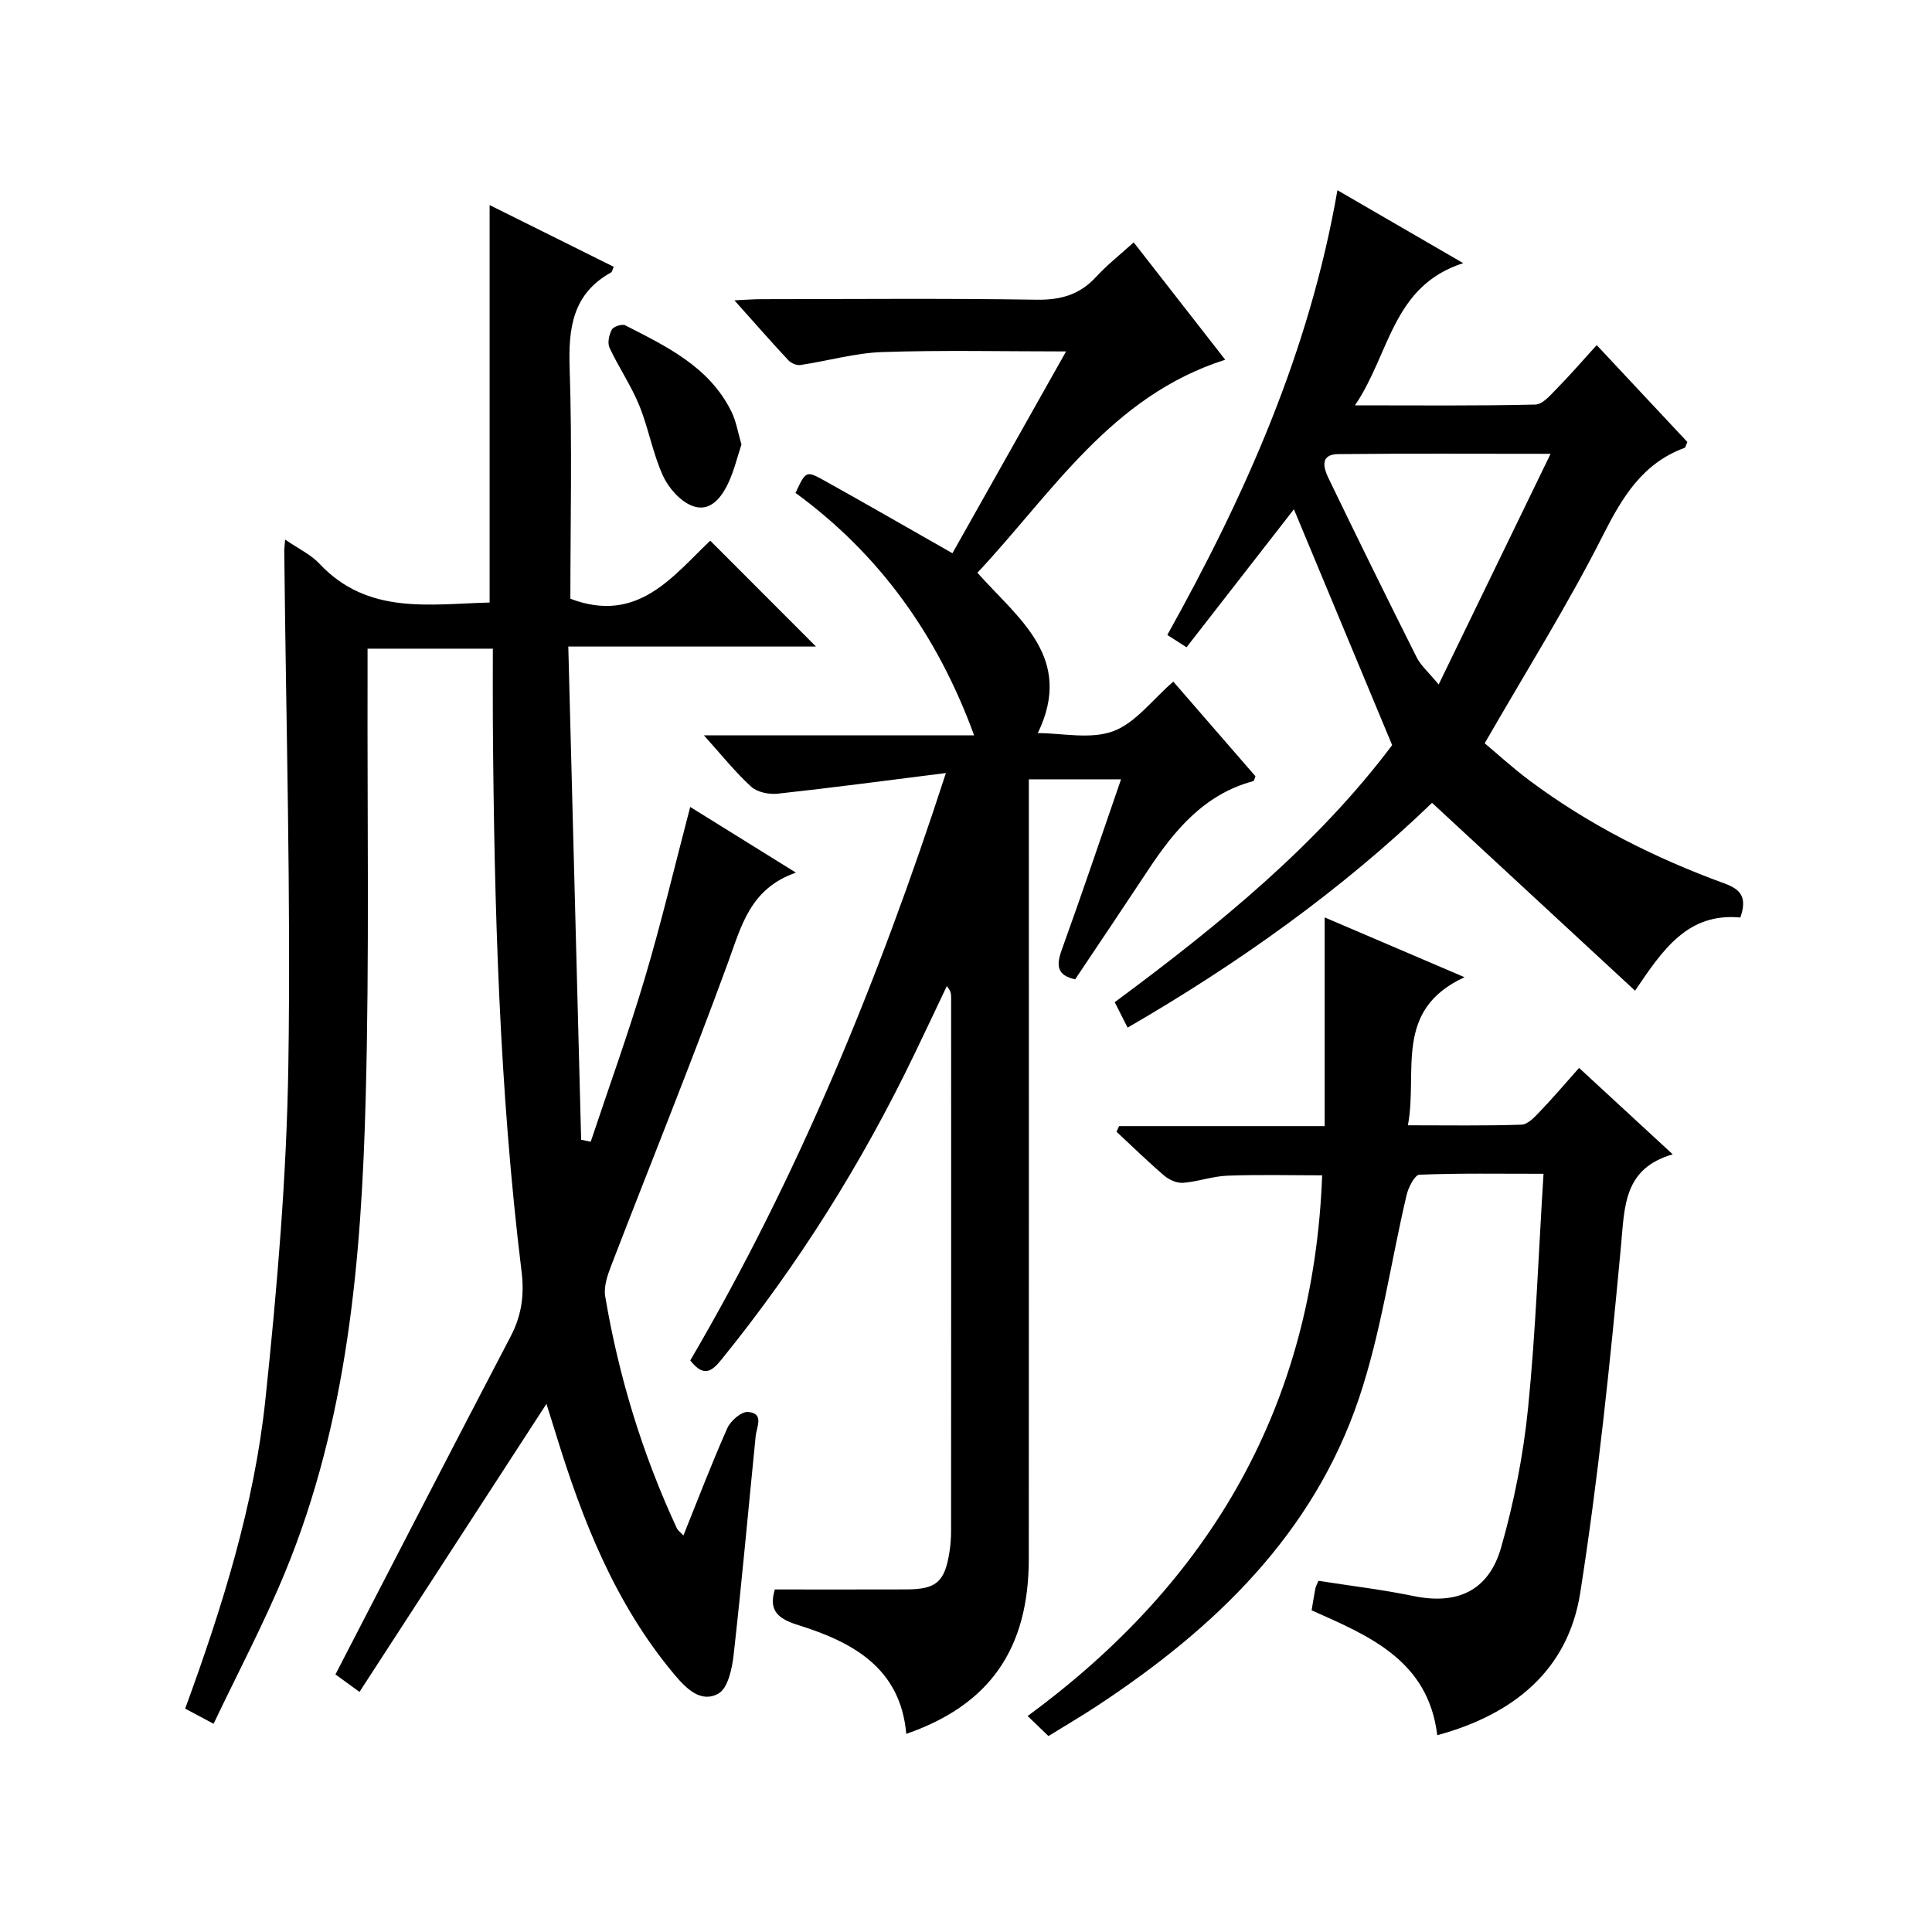
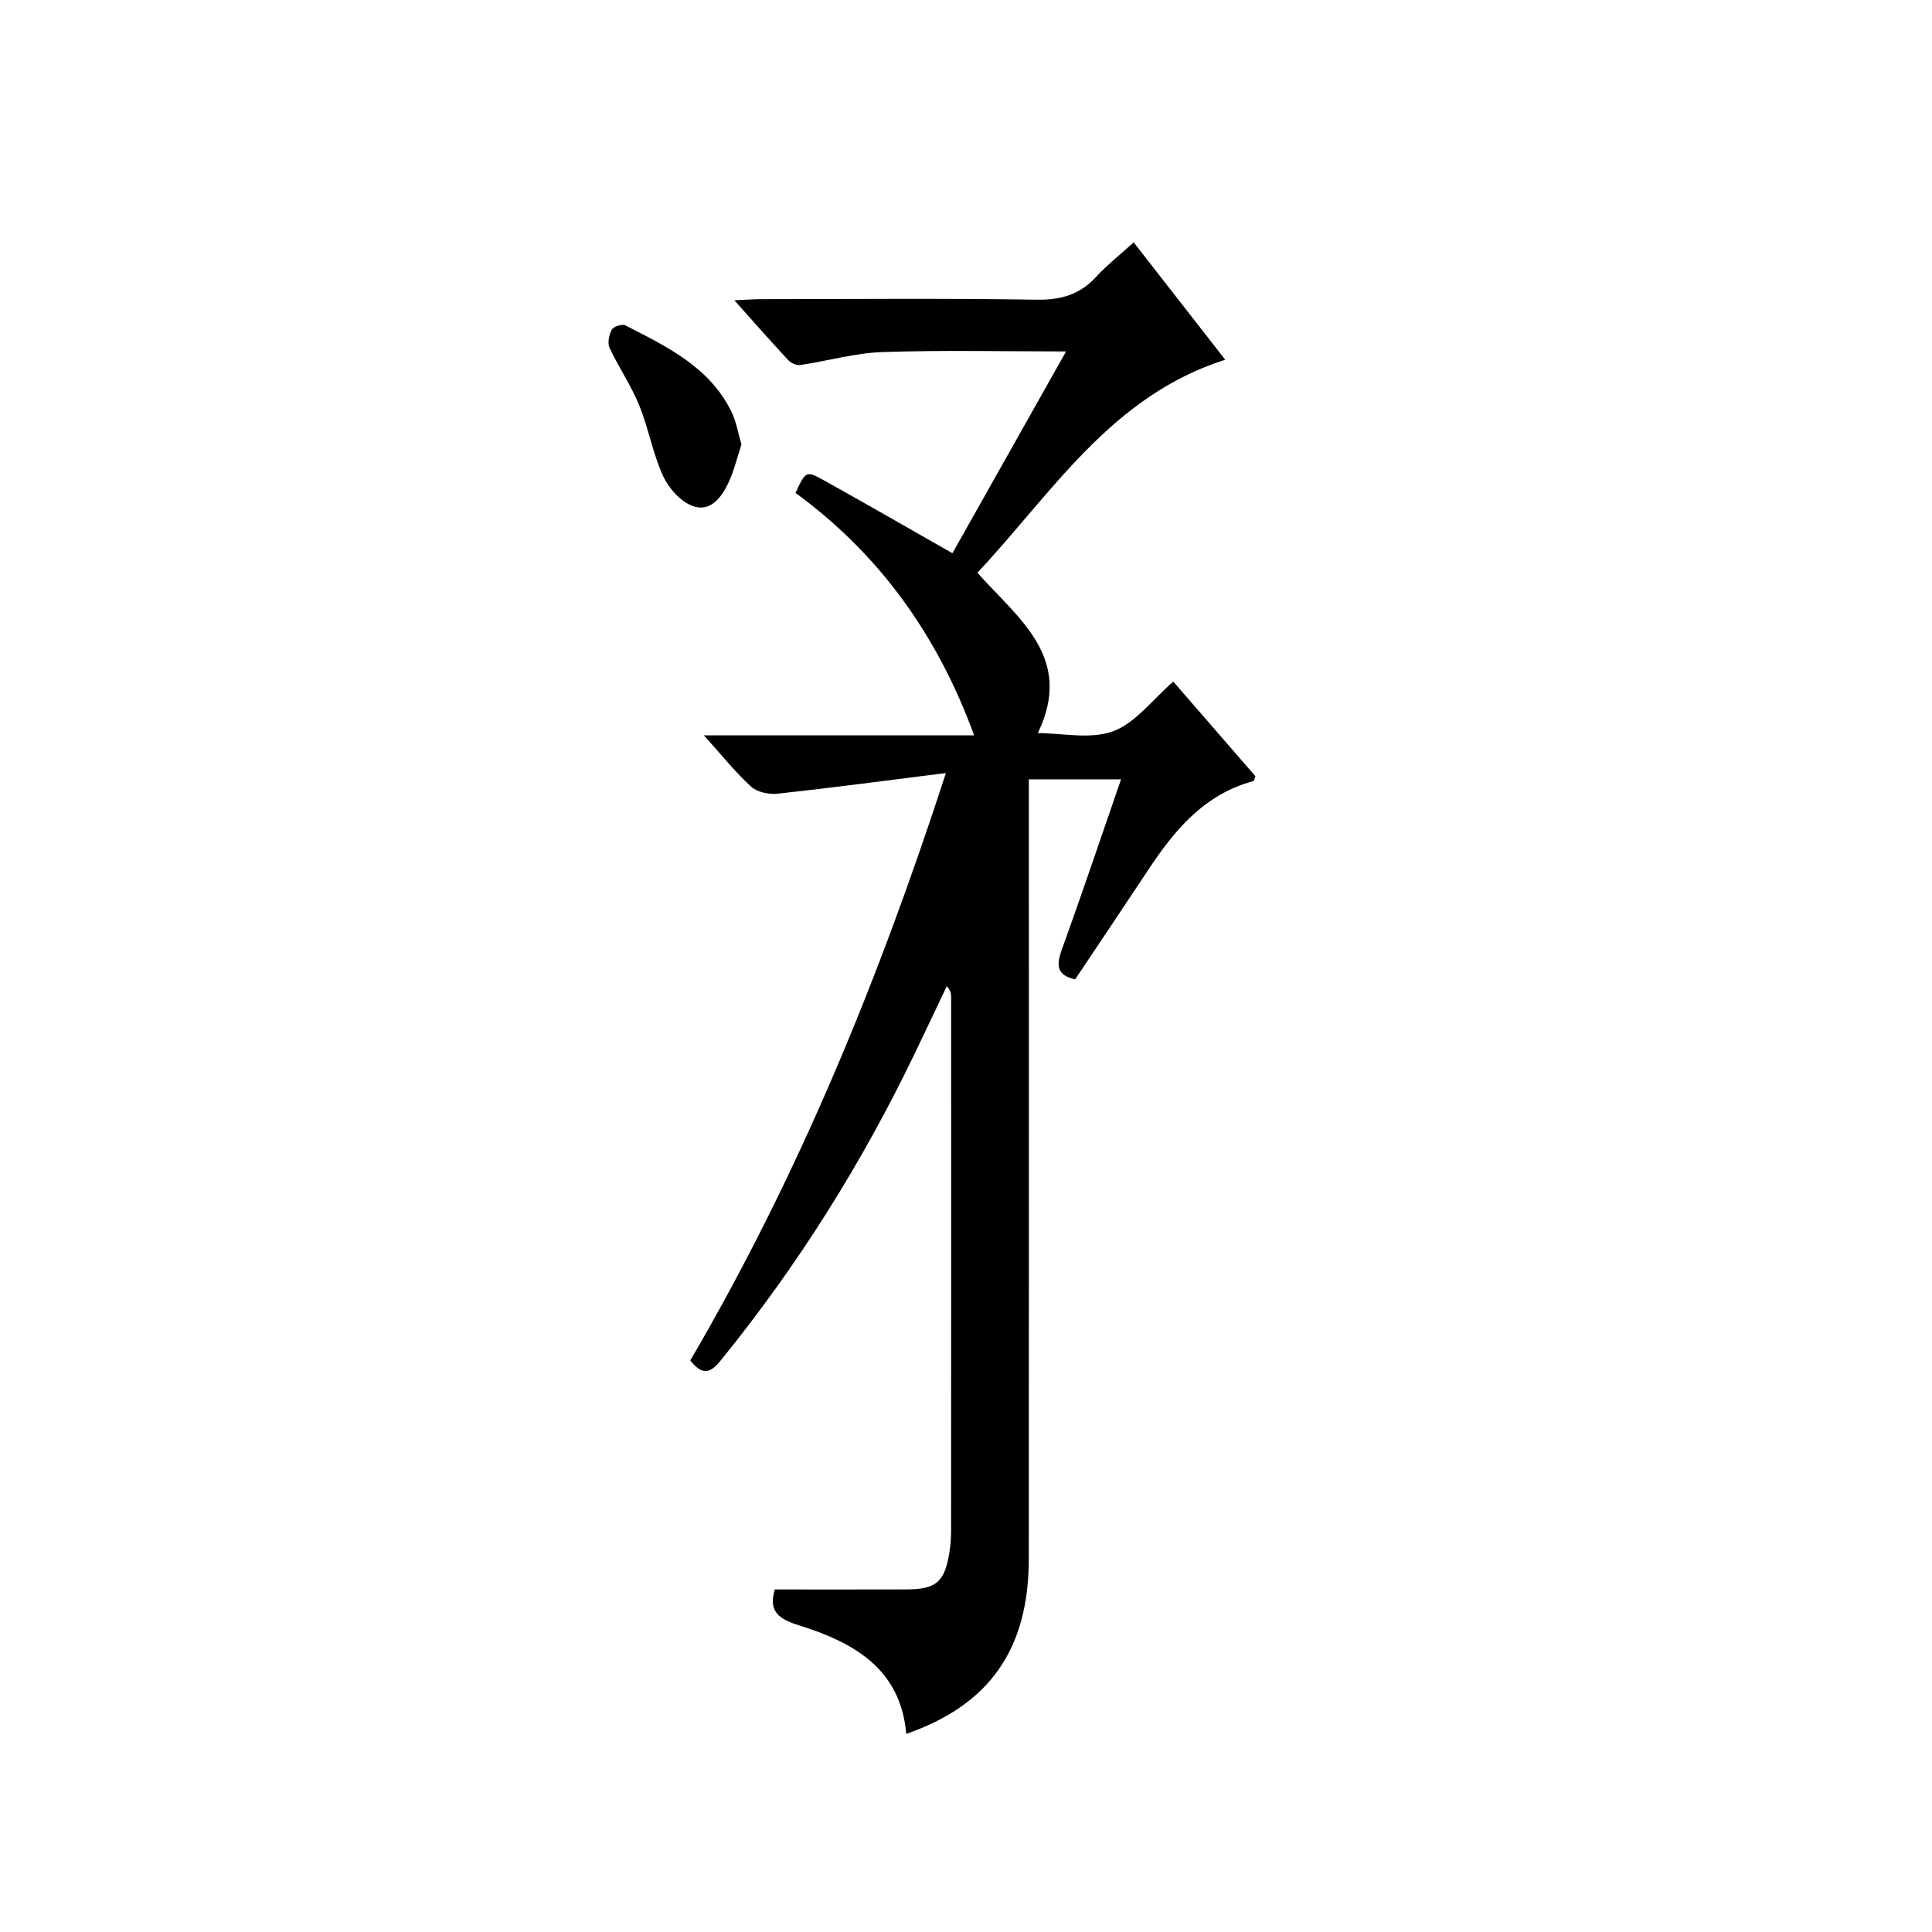
<svg xmlns="http://www.w3.org/2000/svg" version="1.1" id="ZDIC" x="0px" y="0px" viewBox="0 0 400 400" style="enable-background:new 0 0 400 400;" xml:space="preserve">
  <g>
-     <path d="M59.03,111.71c2.83,1.95,5.34,3.11,7.09,4.98c10.03,10.71,22.82,8.36,35.25,8.06c0-27.39,0-54.48,0-82.29   c8.68,4.32,17.18,8.55,25.7,12.78c-0.28,0.6-0.33,1.04-0.56,1.17c-7.98,4.43-8.85,11.53-8.57,19.85   c0.53,15.97,0.15,31.97,0.15,47.7c13.97,5.33,21.25-4.74,28.96-12.02c7.53,7.54,14.74,14.76,21.89,21.92c-16.34,0-33.24,0-51.28,0   c0.9,34.35,1.78,68.23,2.66,102.11c0.66,0.14,1.32,0.28,1.98,0.42c3.77-11.3,7.82-22.51,11.22-33.92   c3.41-11.47,6.16-23.13,9.38-35.4c7.11,4.42,14.05,8.73,21.89,13.6c-9.48,3.29-11.29,11.02-14.07,18.63   c-7.71,21.1-16.17,41.93-24.24,62.9c-0.75,1.94-1.5,4.24-1.18,6.19c2.81,16.67,7.72,32.71,14.85,48.06   c0.19,0.4,0.62,0.69,1.34,1.46c3.08-7.65,5.89-15.03,9.1-22.24c0.68-1.52,2.91-3.45,4.27-3.34c3.41,0.27,1.79,3.03,1.59,5.04   c-1.51,15.06-2.86,30.14-4.55,45.18c-0.32,2.87-1.18,6.98-3.15,8.08c-3.63,2.04-6.68-1.02-9.16-3.98   c-12.25-14.62-19.03-31.92-24.53-49.85c-0.71-2.32-1.45-4.63-1.92-6.15c-12.71,19.58-25.55,39.36-38.71,59.64   c-2.81-2.04-4.49-3.26-4.98-3.62c12.23-23.63,24.17-46.84,36.27-69.97c2.26-4.32,2.86-8.54,2.27-13.38   c-4.63-37.78-5.68-75.75-5.95-113.76c-0.04-4.97,0-9.95,0-15.26c-8.72,0-16.97,0-25.94,0c0,1.89,0,3.82,0,5.74   c-0.08,29.01,0.38,58.04-0.38,87.03c-0.88,33.55-3.71,66.97-16.71,98.48c-4.35,10.54-9.71,20.66-14.79,31.34   c-2.66-1.42-4.21-2.25-5.88-3.14c7.68-21.02,14.3-42.07,16.61-64.01c2.42-23,4.4-46.15,4.75-69.26   c0.54-35.32-0.49-70.67-0.84-106.01C58.82,113.85,58.92,113.19,59.03,111.71z" />
    <path d="M142.91,281.67c22.25-38.01,38.88-78.36,52.93-121.62c-12.35,1.55-23.55,3.05-34.78,4.27c-1.8,0.2-4.26-0.28-5.52-1.43   c-3.31-3.01-6.12-6.56-9.81-10.65c19.11,0,37.42,0,55.95,0c-7.59-20.79-19.65-37.53-36.98-50.19c2.13-4.54,2.19-4.65,5.92-2.58   c8.7,4.84,17.32,9.81,26.57,15.07c7.69-13.65,15.62-27.73,23.53-41.78c-12.97,0-25.52-0.29-38.04,0.13   c-5.67,0.19-11.29,1.84-16.95,2.68c-0.78,0.12-1.94-0.37-2.51-0.98c-3.6-3.86-7.07-7.83-11.17-12.41c2.39-0.11,3.97-0.24,5.54-0.24   c19-0.01,38.01-0.19,57.01,0.11c5.05,0.08,8.97-1.05,12.37-4.76c2.24-2.44,4.88-4.51,7.75-7.11c6.35,8.14,12.54,16.08,18.95,24.3   c-23.64,7.51-35.81,27.58-51.31,44.1c8.51,9.56,20.06,17.57,12.51,33.2c5.01,0,10.86,1.35,15.58-0.38   c4.65-1.71,8.15-6.55,12.47-10.28c5.78,6.66,11.43,13.17,17.01,19.6c-0.21,0.5-0.27,0.96-0.45,1c-10.19,2.74-16.35,10.2-21.83,18.5   c-4.95,7.49-9.97,14.94-15.05,22.54c-3.75-0.82-3.97-2.82-2.77-6.12c4.18-11.57,8.1-23.23,12.27-35.29c-6.42,0-12.44,0-19.09,0   c0,1.97,0,3.91,0,5.85c0,51.86,0.03,103.71-0.01,155.57c-0.02,18.63-8.1,30.22-25.37,36.21c-1.19-13.78-11.29-19.08-22.54-22.58   c-4.68-1.46-5.81-3.46-4.67-7.32c9.16,0,18.21,0.02,27.26-0.01c6.15-0.02,7.91-1.54,8.88-7.65c0.24-1.47,0.35-2.98,0.35-4.48   c0.02-36.85,0.02-73.7,0.01-110.55c0-0.64-0.09-1.28-0.89-2.23c-2.22,4.68-4.43,9.36-6.68,14.03   c-10.87,22.61-24.12,43.72-39.93,63.23C147.45,283.86,145.76,285.29,142.91,281.67z" />
-     <path d="M217.07,359.43c-1.45-1.4-2.62-2.52-4.31-4.15c38-27.86,59.18-64.46,60.98-111.94c-6.47,0-13.04-0.17-19.59,0.07   c-3.08,0.11-6.11,1.24-9.19,1.48c-1.27,0.1-2.9-0.61-3.91-1.48c-3.4-2.9-6.6-6.04-9.88-9.09c0.17-0.39,0.35-0.78,0.52-1.17   c14.01,0,28.01,0,42.57,0c0-14.55,0-28.48,0-43.21c9.49,4.06,18.58,7.94,28.95,12.38c-14.81,6.82-9.6,19.5-11.72,30.66   c8.32,0,15.94,0.13,23.54-0.13c1.32-0.05,2.74-1.62,3.83-2.76c2.64-2.75,5.11-5.67,8.07-8.99c6.38,5.89,12.57,11.6,19.39,17.89   c-10.16,2.94-9.95,10.71-10.71,18.95c-2.23,24.01-4.7,48.04-8.44,71.84c-2.51,15.95-13.69,25.15-29.6,29.48   c-1.88-15.52-14.08-20.55-26.01-25.86c0.26-1.56,0.48-3.04,0.77-4.5c0.09-0.47,0.35-0.91,0.64-1.61   c6.56,1.03,13.18,1.81,19.68,3.15c8.98,1.86,15.57-1.01,18.15-10.08c2.68-9.39,4.59-19.13,5.57-28.84   c1.59-15.86,2.15-31.82,3.2-48.5c-9.19,0-17.46-0.14-25.7,0.19c-0.96,0.04-2.28,2.62-2.65,4.21c-3.31,14.05-5.29,28.54-9.88,42.14   c-9.48,28.07-29.83,47.55-53.98,63.48C224.17,355.16,220.88,357.08,217.07,359.43z" />
-     <path d="M360.32,189.96c-10.9-1.01-16.01,6.6-21.8,15.15c-14.1-13.05-27.85-25.77-42.03-38.89c-18.52,17.85-39.9,33.14-63.03,46.54   c-0.98-1.94-1.79-3.53-2.67-5.27c21.53-15.93,42-32.65,57.44-53.22c-6.89-16.54-13.53-32.47-20.34-48.83   c-7.15,9.18-14.6,18.77-22.23,28.57c-1.37-0.88-2.57-1.65-3.98-2.55c16.14-28.93,29.43-58.72,35.22-92.08   c8.72,5.06,16.83,9.76,26.04,15.1c-14.73,4.74-15.13,18.75-22.41,29.44c13.22,0,25.29,0.13,37.35-0.16   c1.57-0.04,3.24-2.09,4.6-3.47c2.67-2.71,5.16-5.61,8.1-8.84c6.69,7.15,12.79,13.67,18.77,20.06c-0.31,0.68-0.37,1.14-0.57,1.21   c-8.74,3.22-12.9,10.2-16.95,18.2c-7.27,14.37-15.87,28.07-24.44,42.97c2.58,2.15,5.81,5.12,9.31,7.73   c12.32,9.19,25.93,16.03,40.31,21.28C360.62,184.2,361.7,185.95,360.32,189.96z M321.03,93.96c-15.7,0-29.83-0.09-43.96,0.06   c-3.94,0.04-3,2.96-1.99,5.05c5.99,12.4,12.07,24.76,18.25,37.07c0.82,1.64,2.34,2.92,4.53,5.58   C305.83,125.29,313.2,110.1,321.03,93.96z" />
    <path d="M153.51,92.03c-0.86,2.59-1.51,5.35-2.67,7.86c-1.45,3.13-3.83,6.28-7.55,4.83c-2.49-0.97-4.89-3.71-6.04-6.24   c-2.11-4.64-2.98-9.83-4.91-14.57c-1.68-4.11-4.25-7.86-6.14-11.9c-0.47-1.01-0.1-2.71,0.47-3.77c0.35-0.64,2.13-1.22,2.79-0.88   c8.55,4.38,17.36,8.56,21.94,17.79C152.41,87.16,152.77,89.51,153.51,92.03z" />
  </g>
</svg>